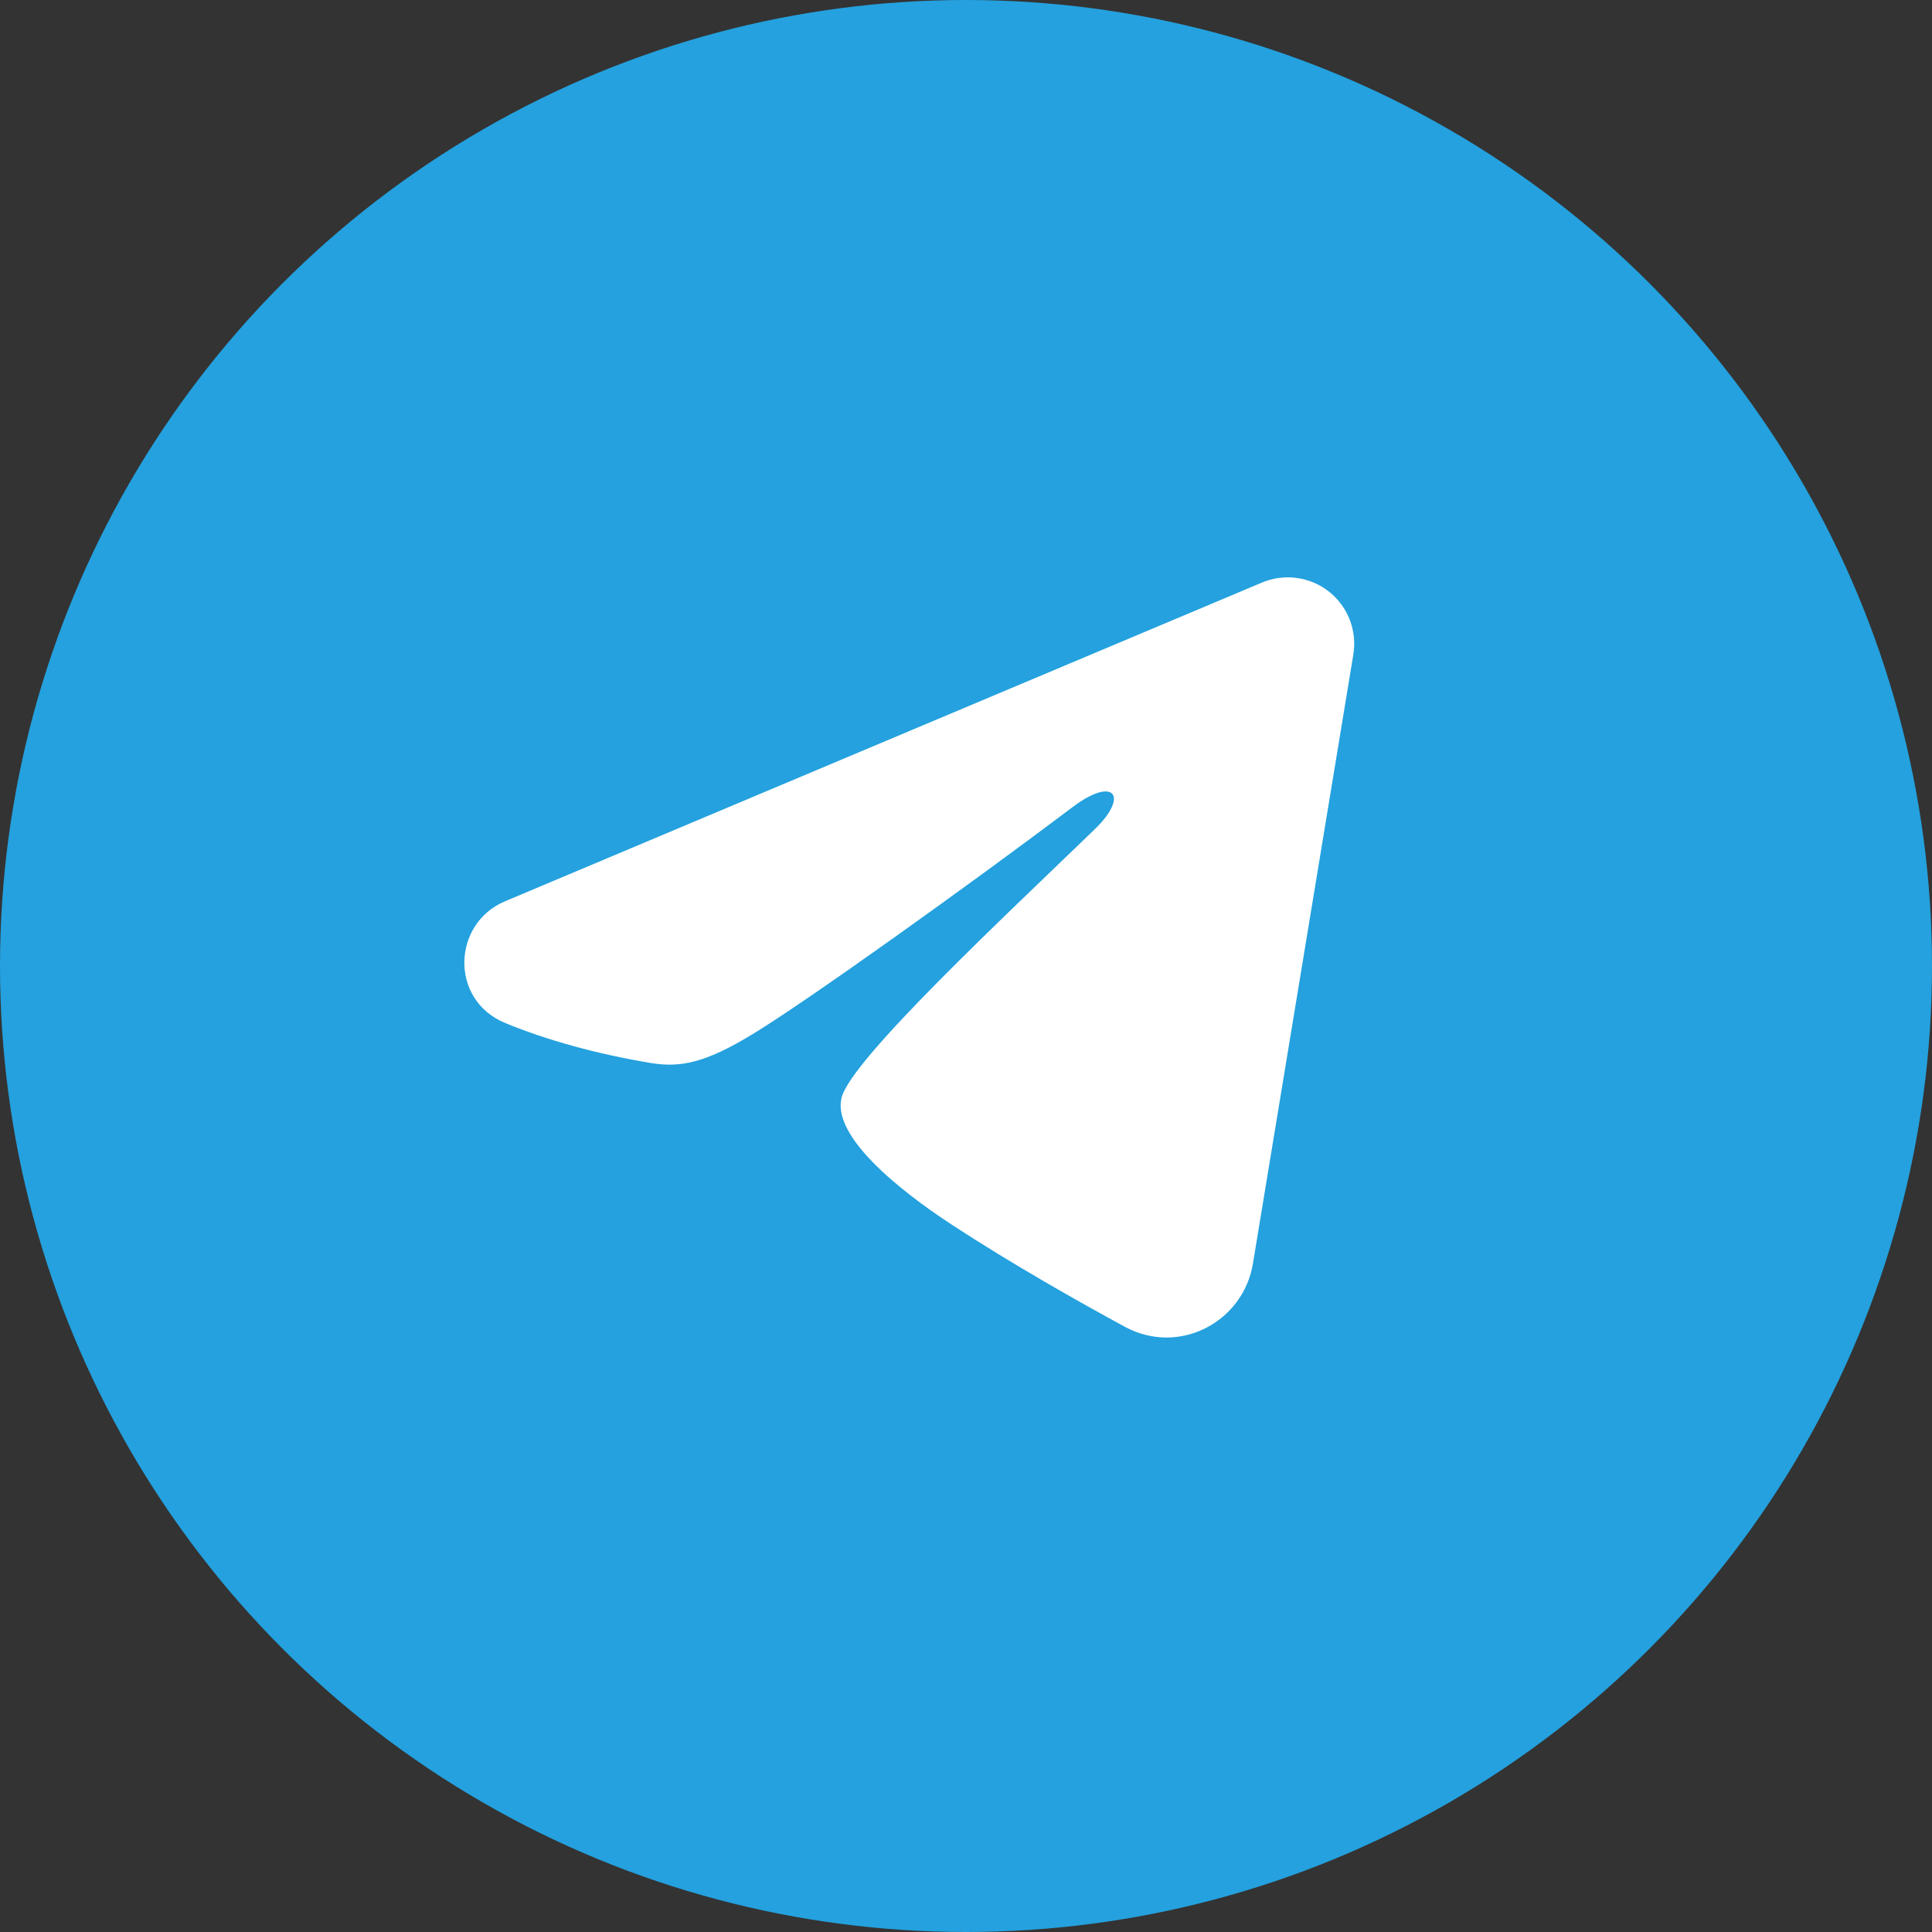
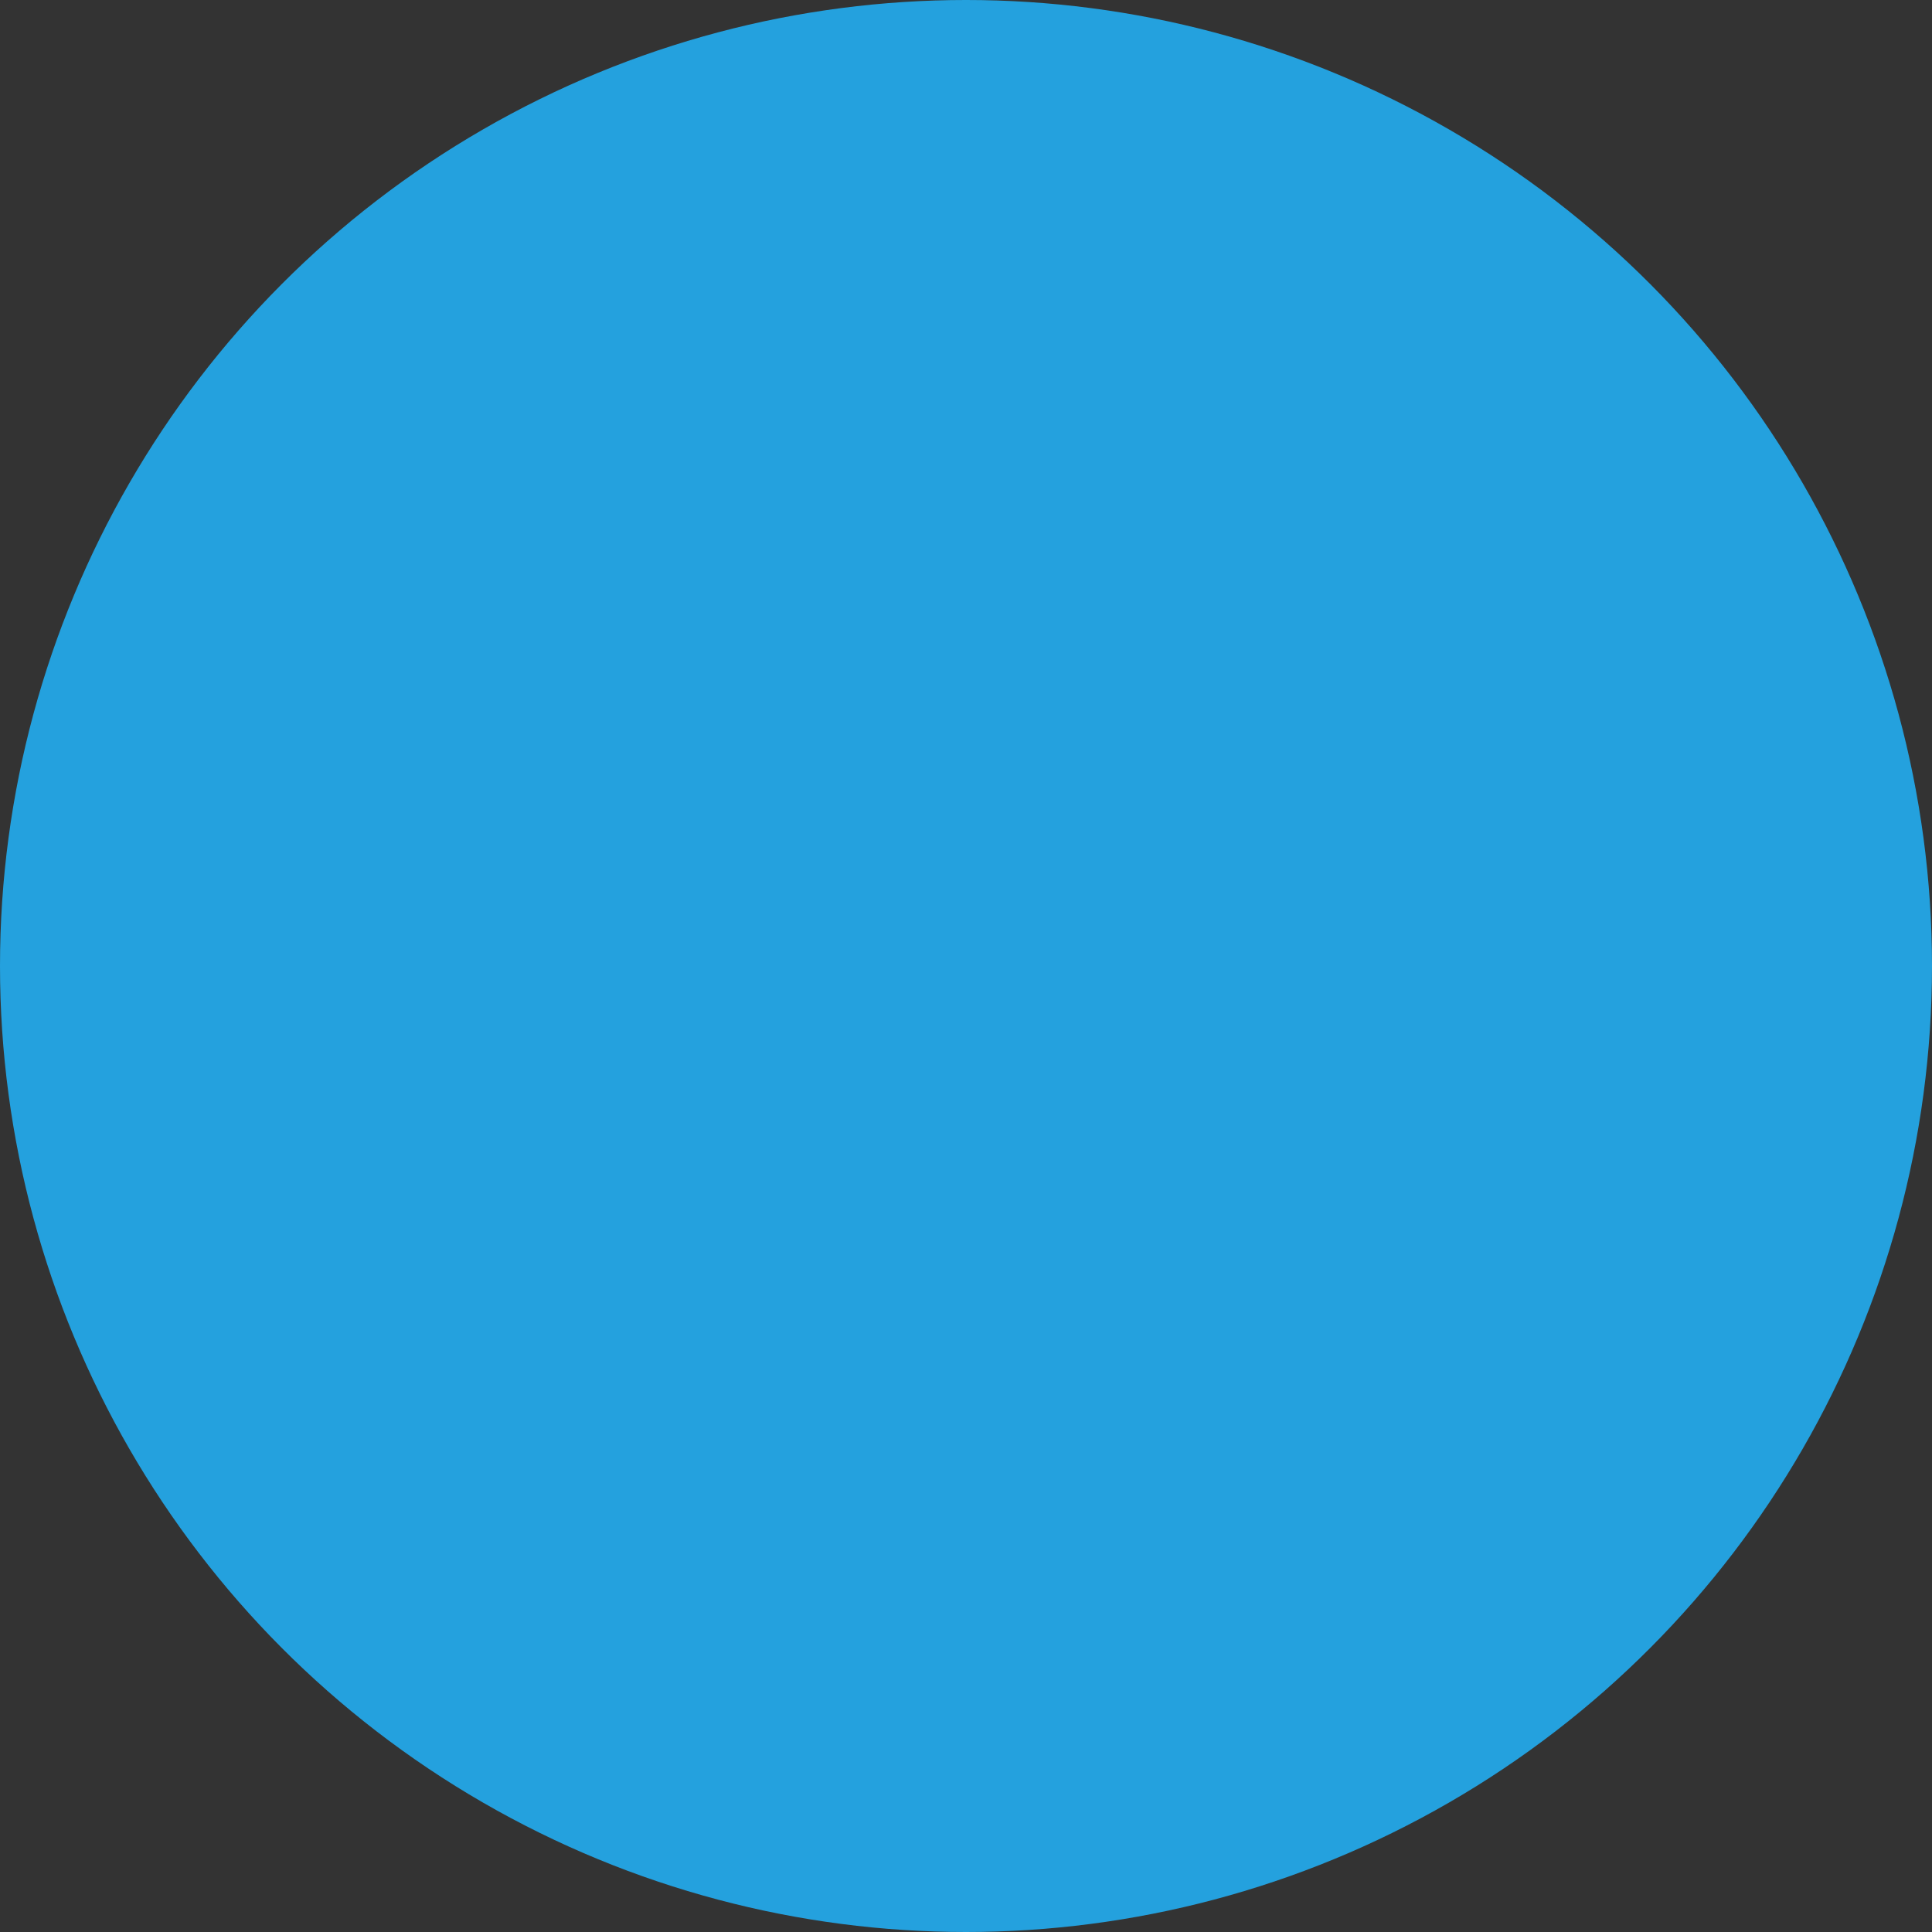
<svg xmlns="http://www.w3.org/2000/svg" width="35" height="35" viewBox="0 0 35 35" fill="none">
  <rect x="0" y="0" width="35" height="35" fill="#333333" stroke="none" />
  <circle cx="17.5" cy="17.5" r="17.5" fill="#24A1DE" />
  <g clip-path="url(#clip0_384_631)">
-     <path fill-rule="evenodd" clip-rule="evenodd" d="M22.863 10.553C23.061 10.47 23.278 10.441 23.491 10.47C23.704 10.499 23.906 10.584 24.075 10.717C24.244 10.851 24.374 11.027 24.452 11.227C24.529 11.428 24.552 11.645 24.517 11.857L22.698 22.892C22.521 23.956 21.354 24.566 20.378 24.036C19.561 23.593 18.348 22.909 17.257 22.196C16.712 21.839 15.041 20.696 15.247 19.883C15.423 19.188 18.23 16.574 19.834 15.021C20.464 14.41 20.177 14.058 19.433 14.62C17.586 16.014 14.623 18.134 13.642 18.73C12.778 19.257 12.327 19.346 11.788 19.257C10.805 19.093 9.893 18.84 9.148 18.531C8.143 18.114 8.191 16.731 9.148 16.328L22.863 10.553Z" fill="white" />
-   </g>
+     </g>
  <defs>
    <clipPath id="clip0_384_631">
-       <rect width="19.25" height="19.25" fill="white" transform="translate(7 7)" />
-     </clipPath>
+       </clipPath>
  </defs>
</svg>